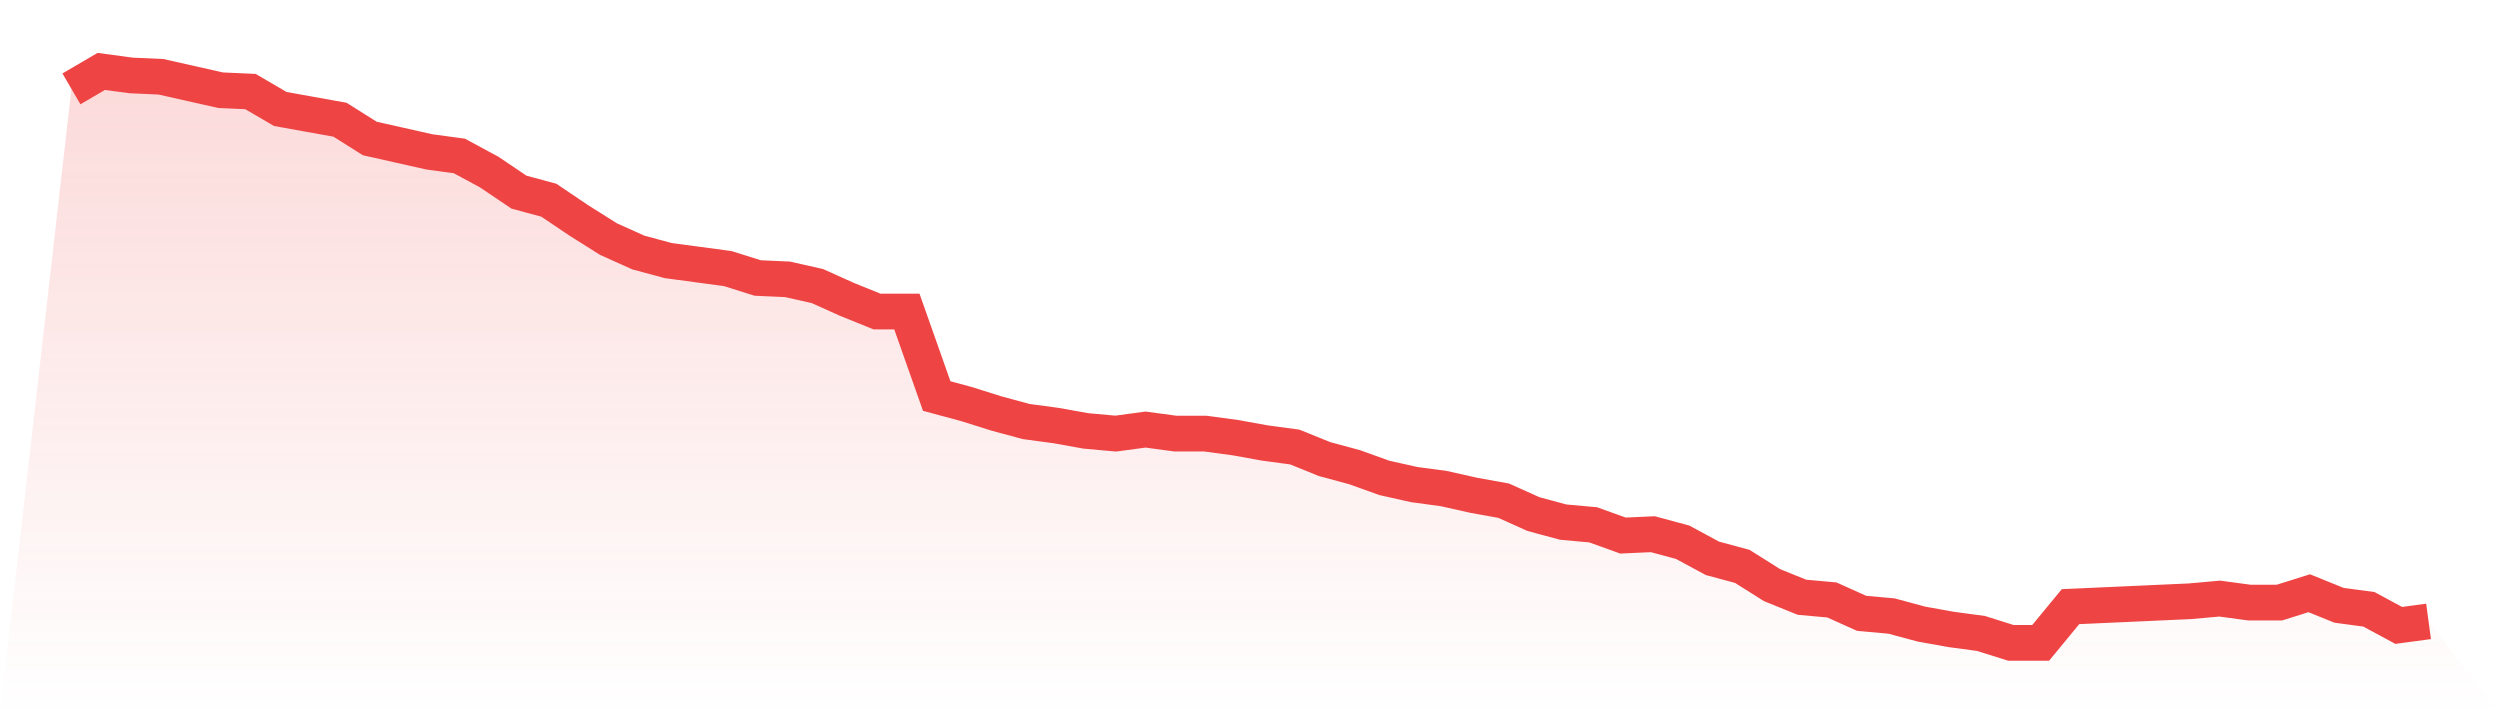
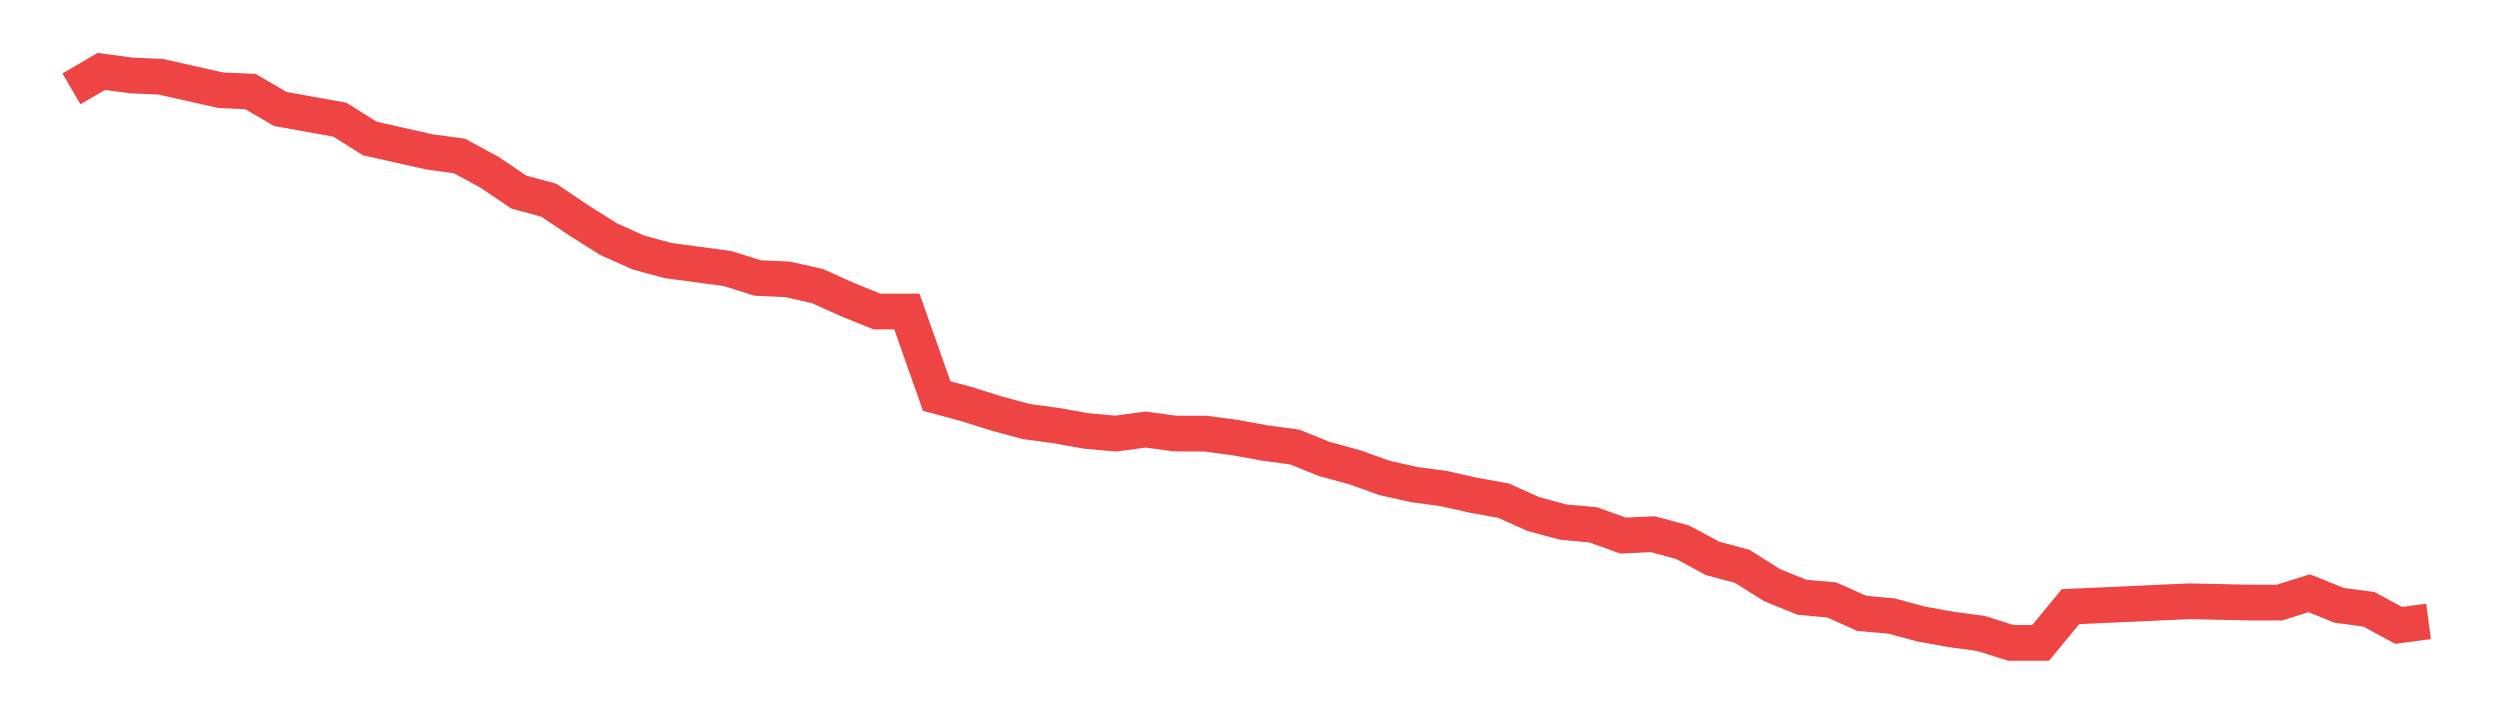
<svg xmlns="http://www.w3.org/2000/svg" viewBox="0 0 140 40">
  <defs>
    <linearGradient id="gradient" x1="0" x2="0" y1="0" y2="1">
      <stop offset="0%" stop-color="#ef4444" stop-opacity="0.2" />
      <stop offset="100%" stop-color="#ef4444" stop-opacity="0" />
    </linearGradient>
  </defs>
-   <path d="M4,4.977 L4,4.977 L5.671,4 L7.342,4.225 L9.013,4.3 L10.684,4.676 L12.354,5.052 L14.025,5.127 L15.696,6.103 L17.367,6.404 L19.038,6.704 L20.709,7.756 L22.38,8.131 L24.051,8.507 L25.722,8.732 L27.392,9.634 L29.063,10.761 L30.734,11.211 L32.405,12.338 L34.076,13.39 L35.747,14.141 L37.418,14.592 L39.089,14.817 L40.759,15.042 L42.43,15.568 L44.101,15.643 L45.772,16.019 L47.443,16.77 L49.114,17.446 L50.785,17.446 L52.456,22.178 L54.127,22.629 L55.797,23.155 L57.468,23.606 L59.139,23.831 L60.81,24.131 L62.481,24.282 L64.152,24.056 L65.823,24.282 L67.494,24.282 L69.165,24.507 L70.835,24.808 L72.506,25.033 L74.177,25.709 L75.848,26.16 L77.519,26.761 L79.19,27.136 L80.861,27.362 L82.532,27.737 L84.203,28.038 L85.873,28.789 L87.544,29.239 L89.215,29.39 L90.886,29.991 L92.557,29.915 L94.228,30.366 L95.899,31.268 L97.57,31.718 L99.24,32.77 L100.911,33.446 L102.582,33.596 L104.253,34.347 L105.924,34.498 L107.595,34.948 L109.266,35.249 L110.937,35.474 L112.608,36 L114.278,36 L115.949,33.972 L117.62,33.897 L119.291,33.822 L120.962,33.746 L122.633,33.671 L124.304,33.521 L125.975,33.746 L127.646,33.746 L129.316,33.221 L130.987,33.897 L132.658,34.122 L134.329,35.023 L136,34.798 L140,40 L0,40 z" fill="url(#gradient)" />
-   <path d="M4,4.977 L4,4.977 L5.671,4 L7.342,4.225 L9.013,4.3 L10.684,4.676 L12.354,5.052 L14.025,5.127 L15.696,6.103 L17.367,6.404 L19.038,6.704 L20.709,7.756 L22.38,8.131 L24.051,8.507 L25.722,8.732 L27.392,9.634 L29.063,10.761 L30.734,11.211 L32.405,12.338 L34.076,13.39 L35.747,14.141 L37.418,14.592 L39.089,14.817 L40.759,15.042 L42.43,15.568 L44.101,15.643 L45.772,16.019 L47.443,16.77 L49.114,17.446 L50.785,17.446 L52.456,22.178 L54.127,22.629 L55.797,23.155 L57.468,23.606 L59.139,23.831 L60.81,24.131 L62.481,24.282 L64.152,24.056 L65.823,24.282 L67.494,24.282 L69.165,24.507 L70.835,24.808 L72.506,25.033 L74.177,25.709 L75.848,26.16 L77.519,26.761 L79.19,27.136 L80.861,27.362 L82.532,27.737 L84.203,28.038 L85.873,28.789 L87.544,29.239 L89.215,29.39 L90.886,29.991 L92.557,29.915 L94.228,30.366 L95.899,31.268 L97.57,31.718 L99.24,32.77 L100.911,33.446 L102.582,33.596 L104.253,34.347 L105.924,34.498 L107.595,34.948 L109.266,35.249 L110.937,35.474 L112.608,36 L114.278,36 L115.949,33.972 L117.62,33.897 L119.291,33.822 L120.962,33.746 L122.633,33.671 L124.304,33.521 L125.975,33.746 L127.646,33.746 L129.316,33.221 L130.987,33.897 L132.658,34.122 L134.329,35.023 L136,34.798" fill="none" stroke="#ef4444" stroke-width="2" />
+   <path d="M4,4.977 L4,4.977 L5.671,4 L7.342,4.225 L9.013,4.3 L10.684,4.676 L12.354,5.052 L14.025,5.127 L15.696,6.103 L17.367,6.404 L19.038,6.704 L20.709,7.756 L22.38,8.131 L24.051,8.507 L25.722,8.732 L27.392,9.634 L29.063,10.761 L30.734,11.211 L32.405,12.338 L34.076,13.39 L35.747,14.141 L37.418,14.592 L39.089,14.817 L40.759,15.042 L42.43,15.568 L44.101,15.643 L45.772,16.019 L47.443,16.77 L49.114,17.446 L50.785,17.446 L52.456,22.178 L54.127,22.629 L55.797,23.155 L57.468,23.606 L59.139,23.831 L60.81,24.131 L62.481,24.282 L64.152,24.056 L65.823,24.282 L67.494,24.282 L69.165,24.507 L70.835,24.808 L72.506,25.033 L74.177,25.709 L75.848,26.16 L77.519,26.761 L79.19,27.136 L80.861,27.362 L82.532,27.737 L84.203,28.038 L85.873,28.789 L87.544,29.239 L89.215,29.39 L90.886,29.991 L92.557,29.915 L94.228,30.366 L95.899,31.268 L97.57,31.718 L99.24,32.77 L100.911,33.446 L102.582,33.596 L104.253,34.347 L105.924,34.498 L107.595,34.948 L109.266,35.249 L110.937,35.474 L112.608,36 L114.278,36 L115.949,33.972 L117.62,33.897 L119.291,33.822 L120.962,33.746 L122.633,33.671 L125.975,33.746 L127.646,33.746 L129.316,33.221 L130.987,33.897 L132.658,34.122 L134.329,35.023 L136,34.798" fill="none" stroke="#ef4444" stroke-width="2" />
</svg>